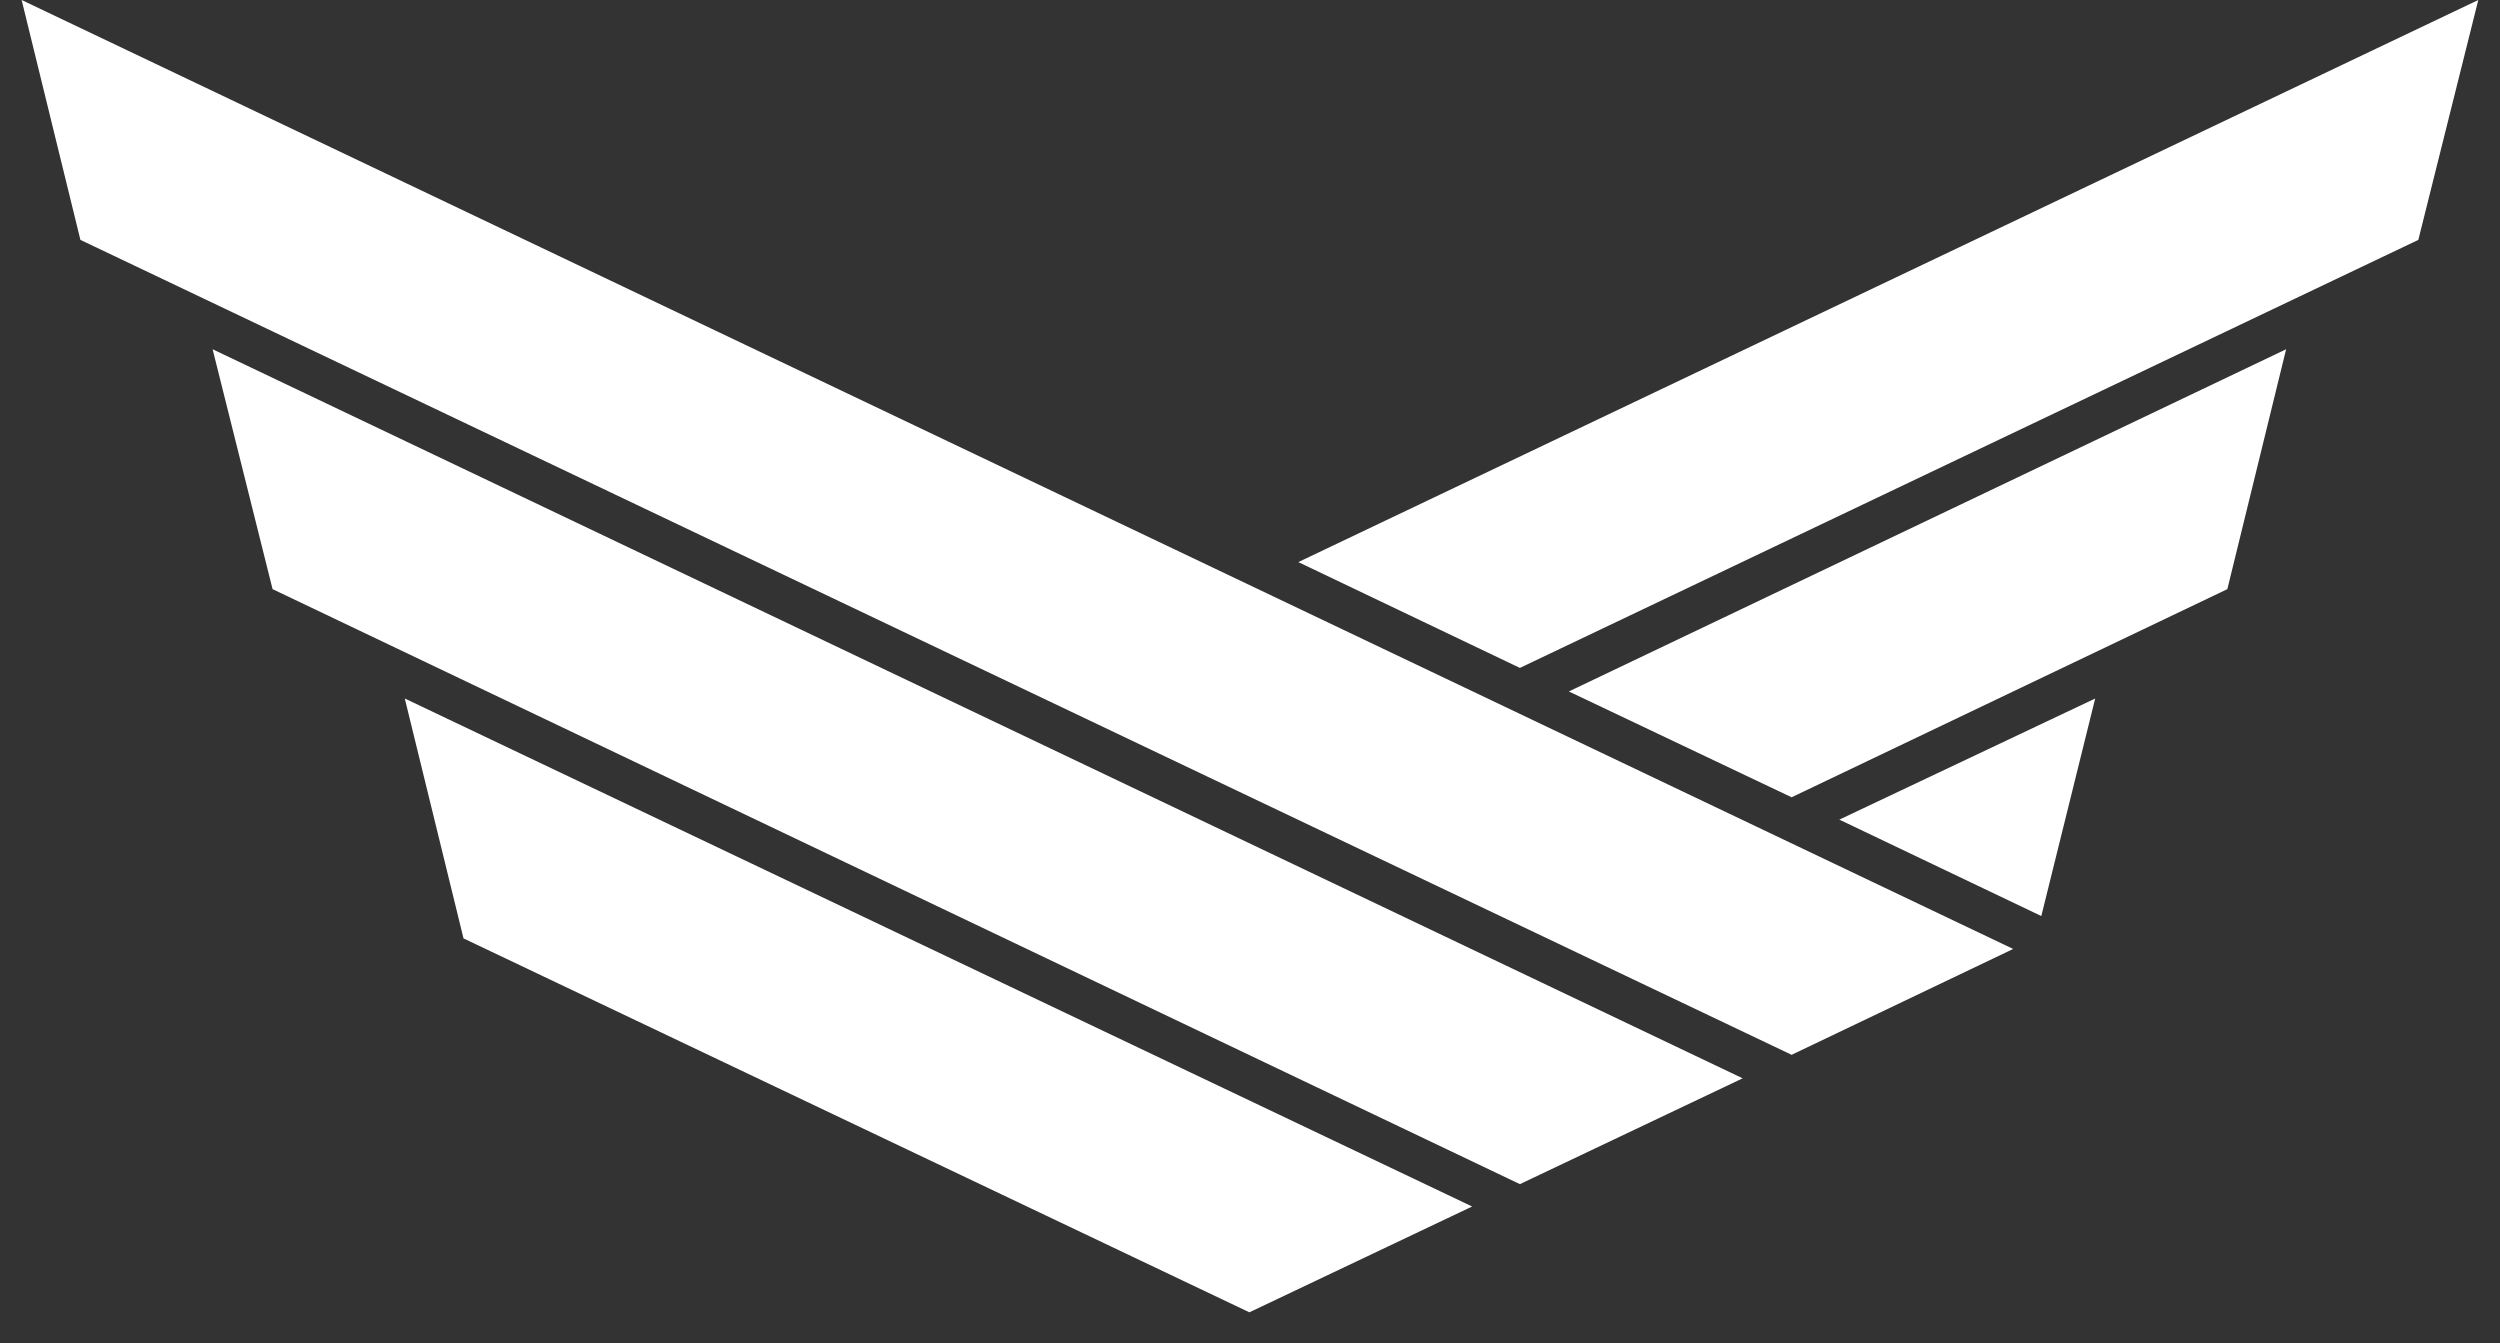
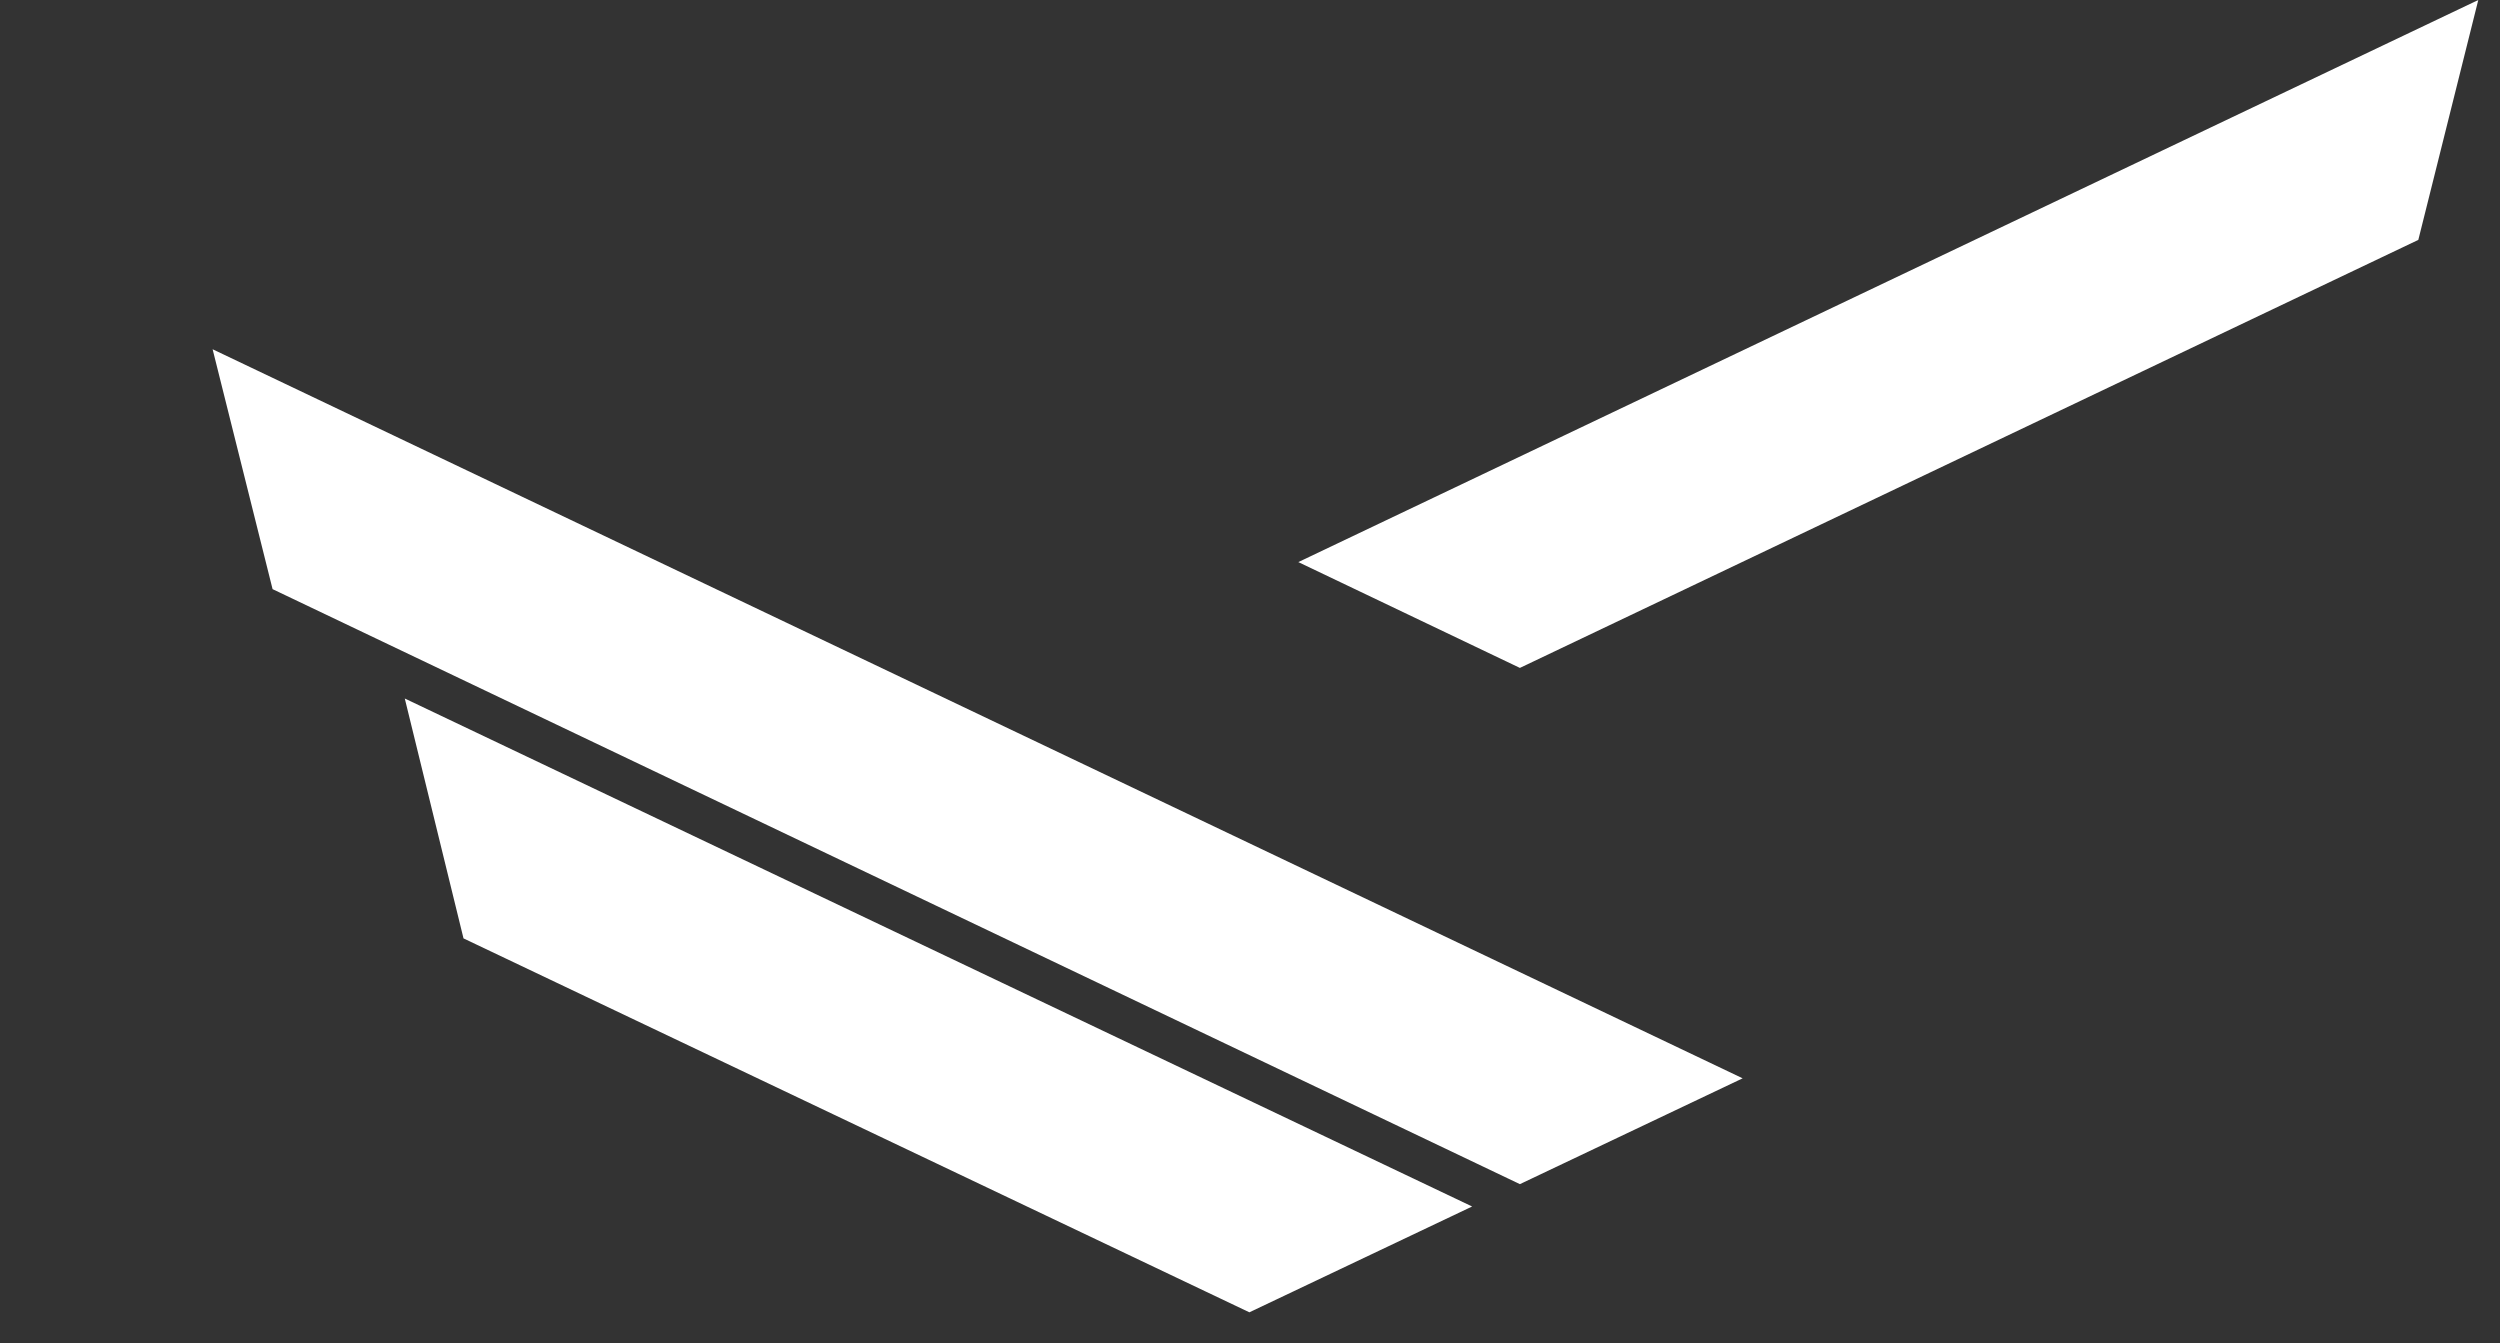
<svg xmlns="http://www.w3.org/2000/svg" width="67" height="36" viewBox="0 0 67 36" fill="none">
  <rect x="0" y="0" width="67" height="36" fill="#333333" stroke="none" />
-   <path d="M2.155 6.429L48.015 28.269L53.953 25.432L0.58 0L2.155 6.429Z" fill="white" />
  <path d="M7.305 15.789L40.733 31.735L46.703 28.899L5.698 9.36L7.305 15.789Z" fill="white" />
-   <path d="M10.848 18.72L12.422 25.149L33.483 35.17L39.453 32.334L10.848 18.72Z" fill="white" />
+   <path d="M10.848 18.72L12.422 25.149L33.483 35.17L39.453 32.334L10.848 18.72" fill="white" />
  <path d="M40.733 17.9L64.811 6.429L66.418 0L34.795 15.064L40.733 17.9Z" fill="white" />
-   <path d="M48.015 21.367L59.693 15.789L61.268 9.36L42.045 18.531L48.015 21.367Z" fill="white" />
-   <path d="M54.707 24.55L56.151 18.72L49.294 21.966L54.707 24.55Z" fill="white" />
</svg>